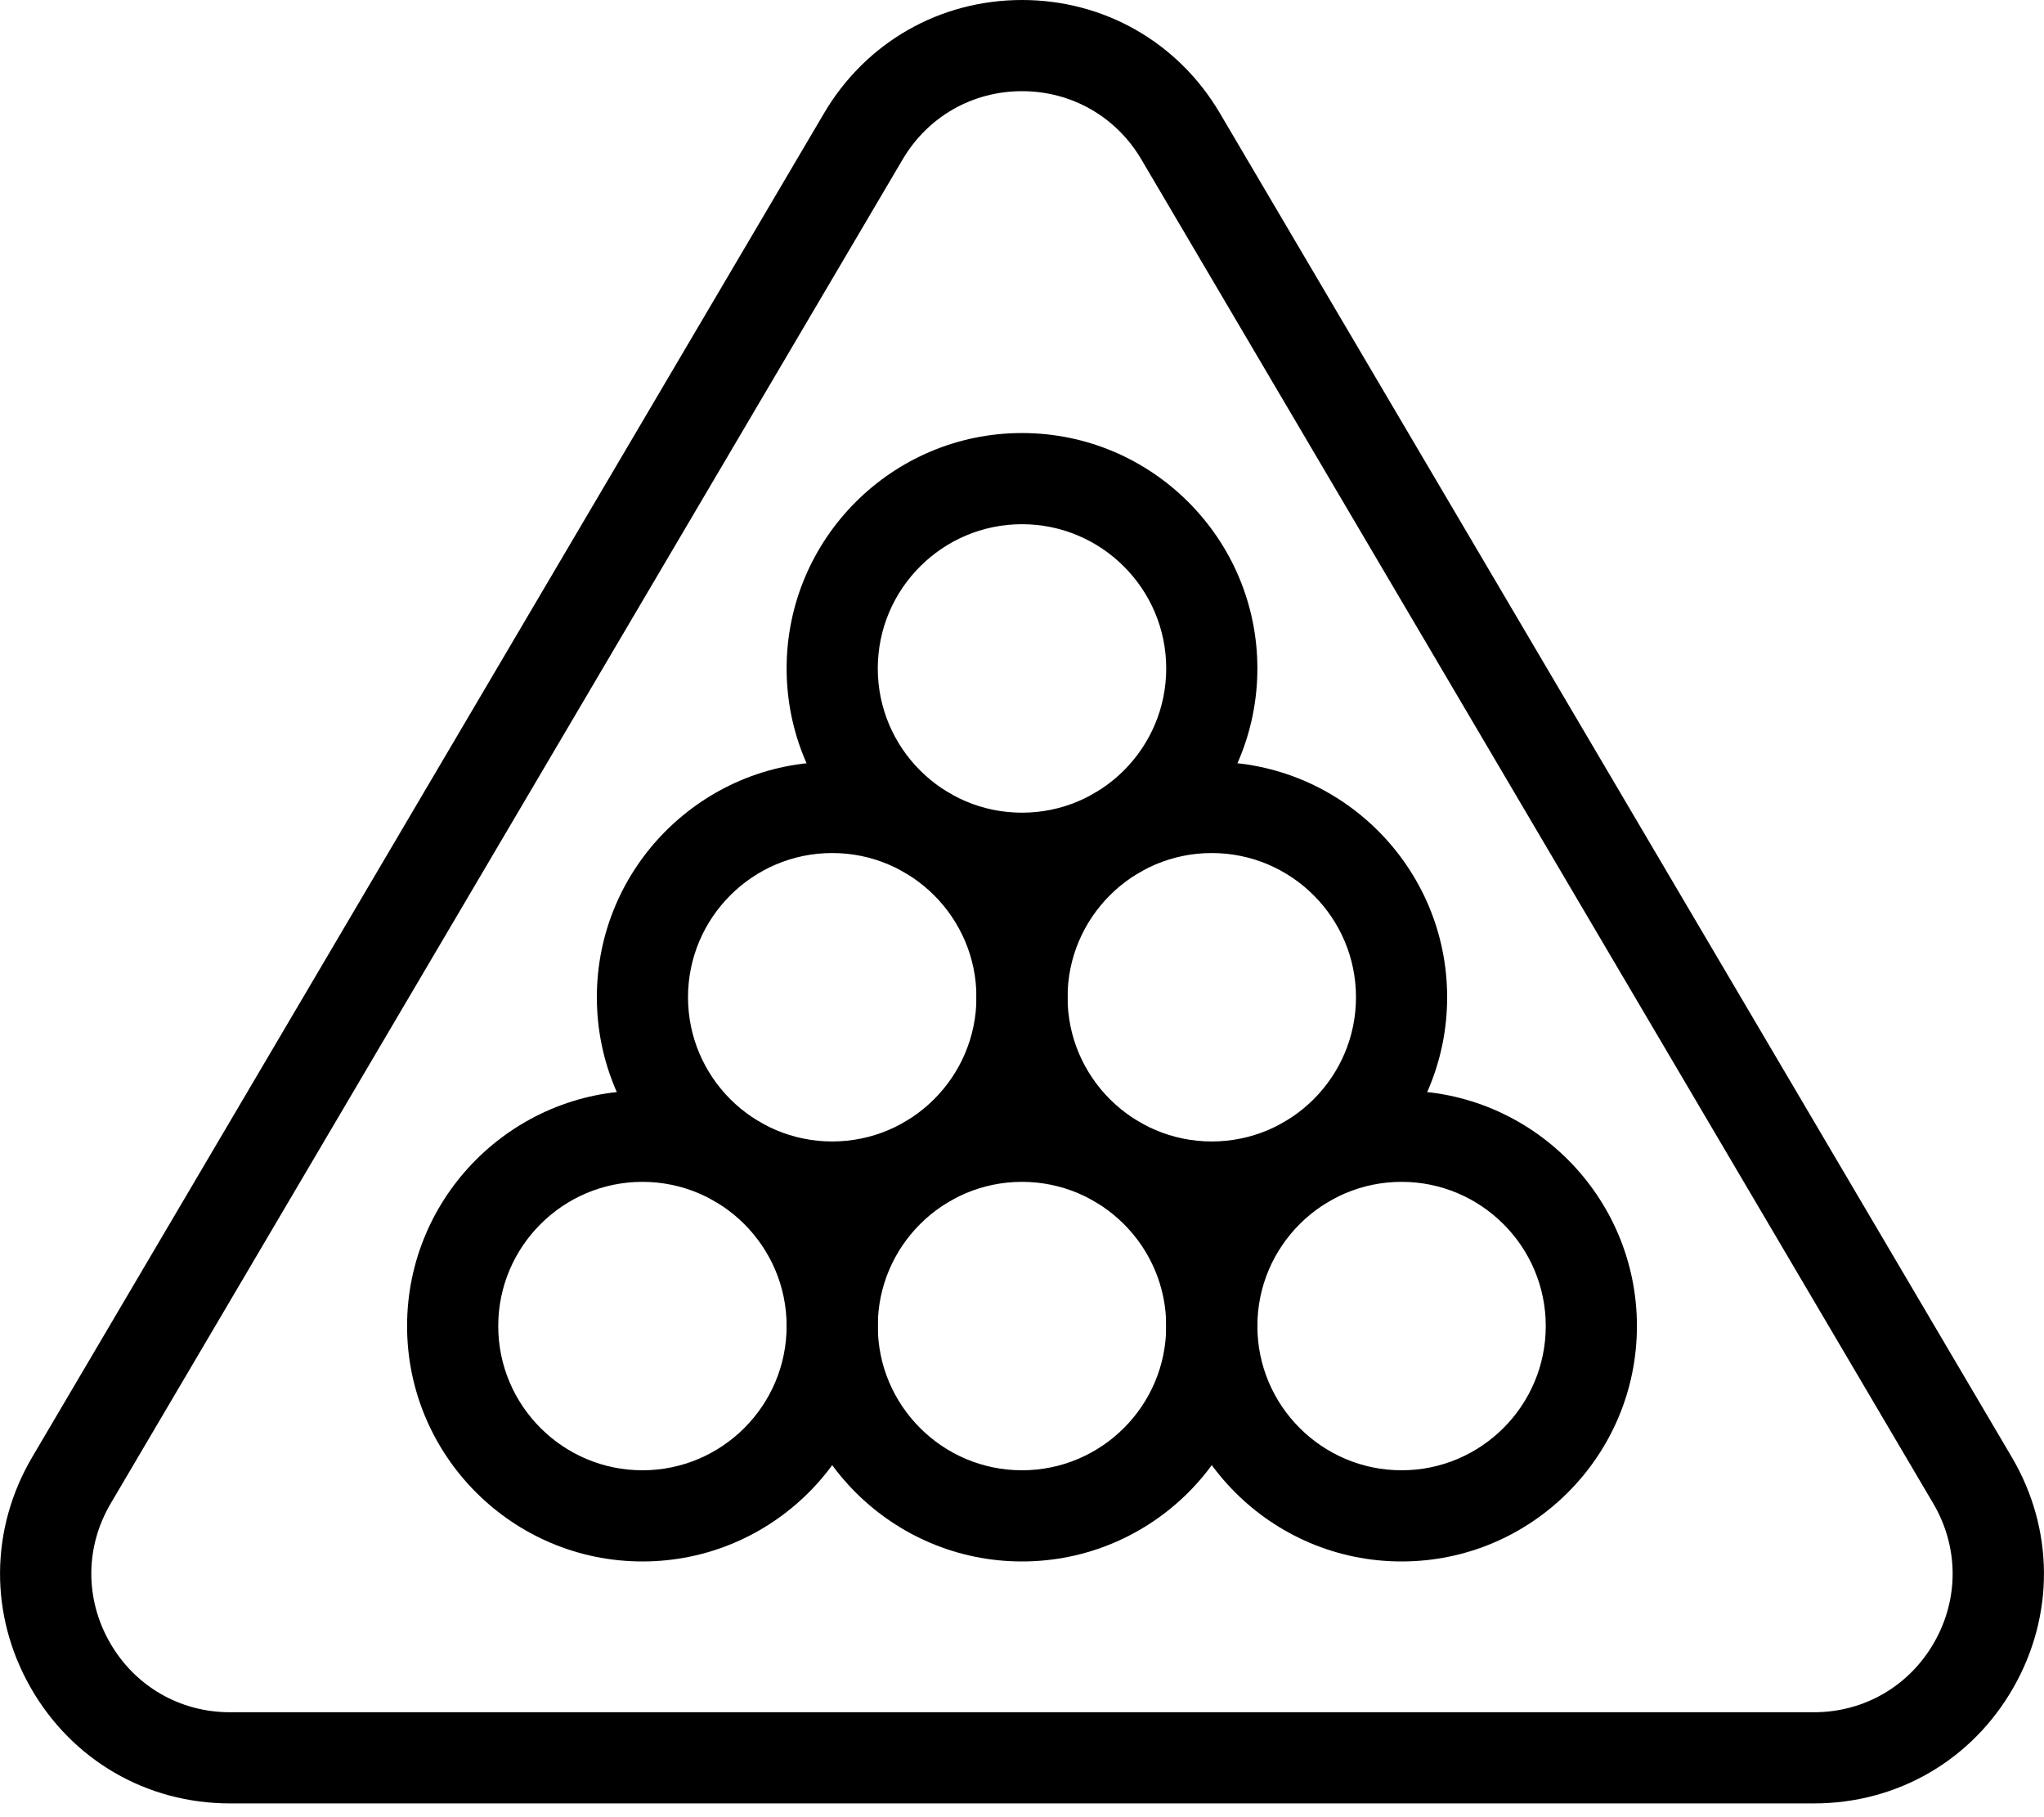
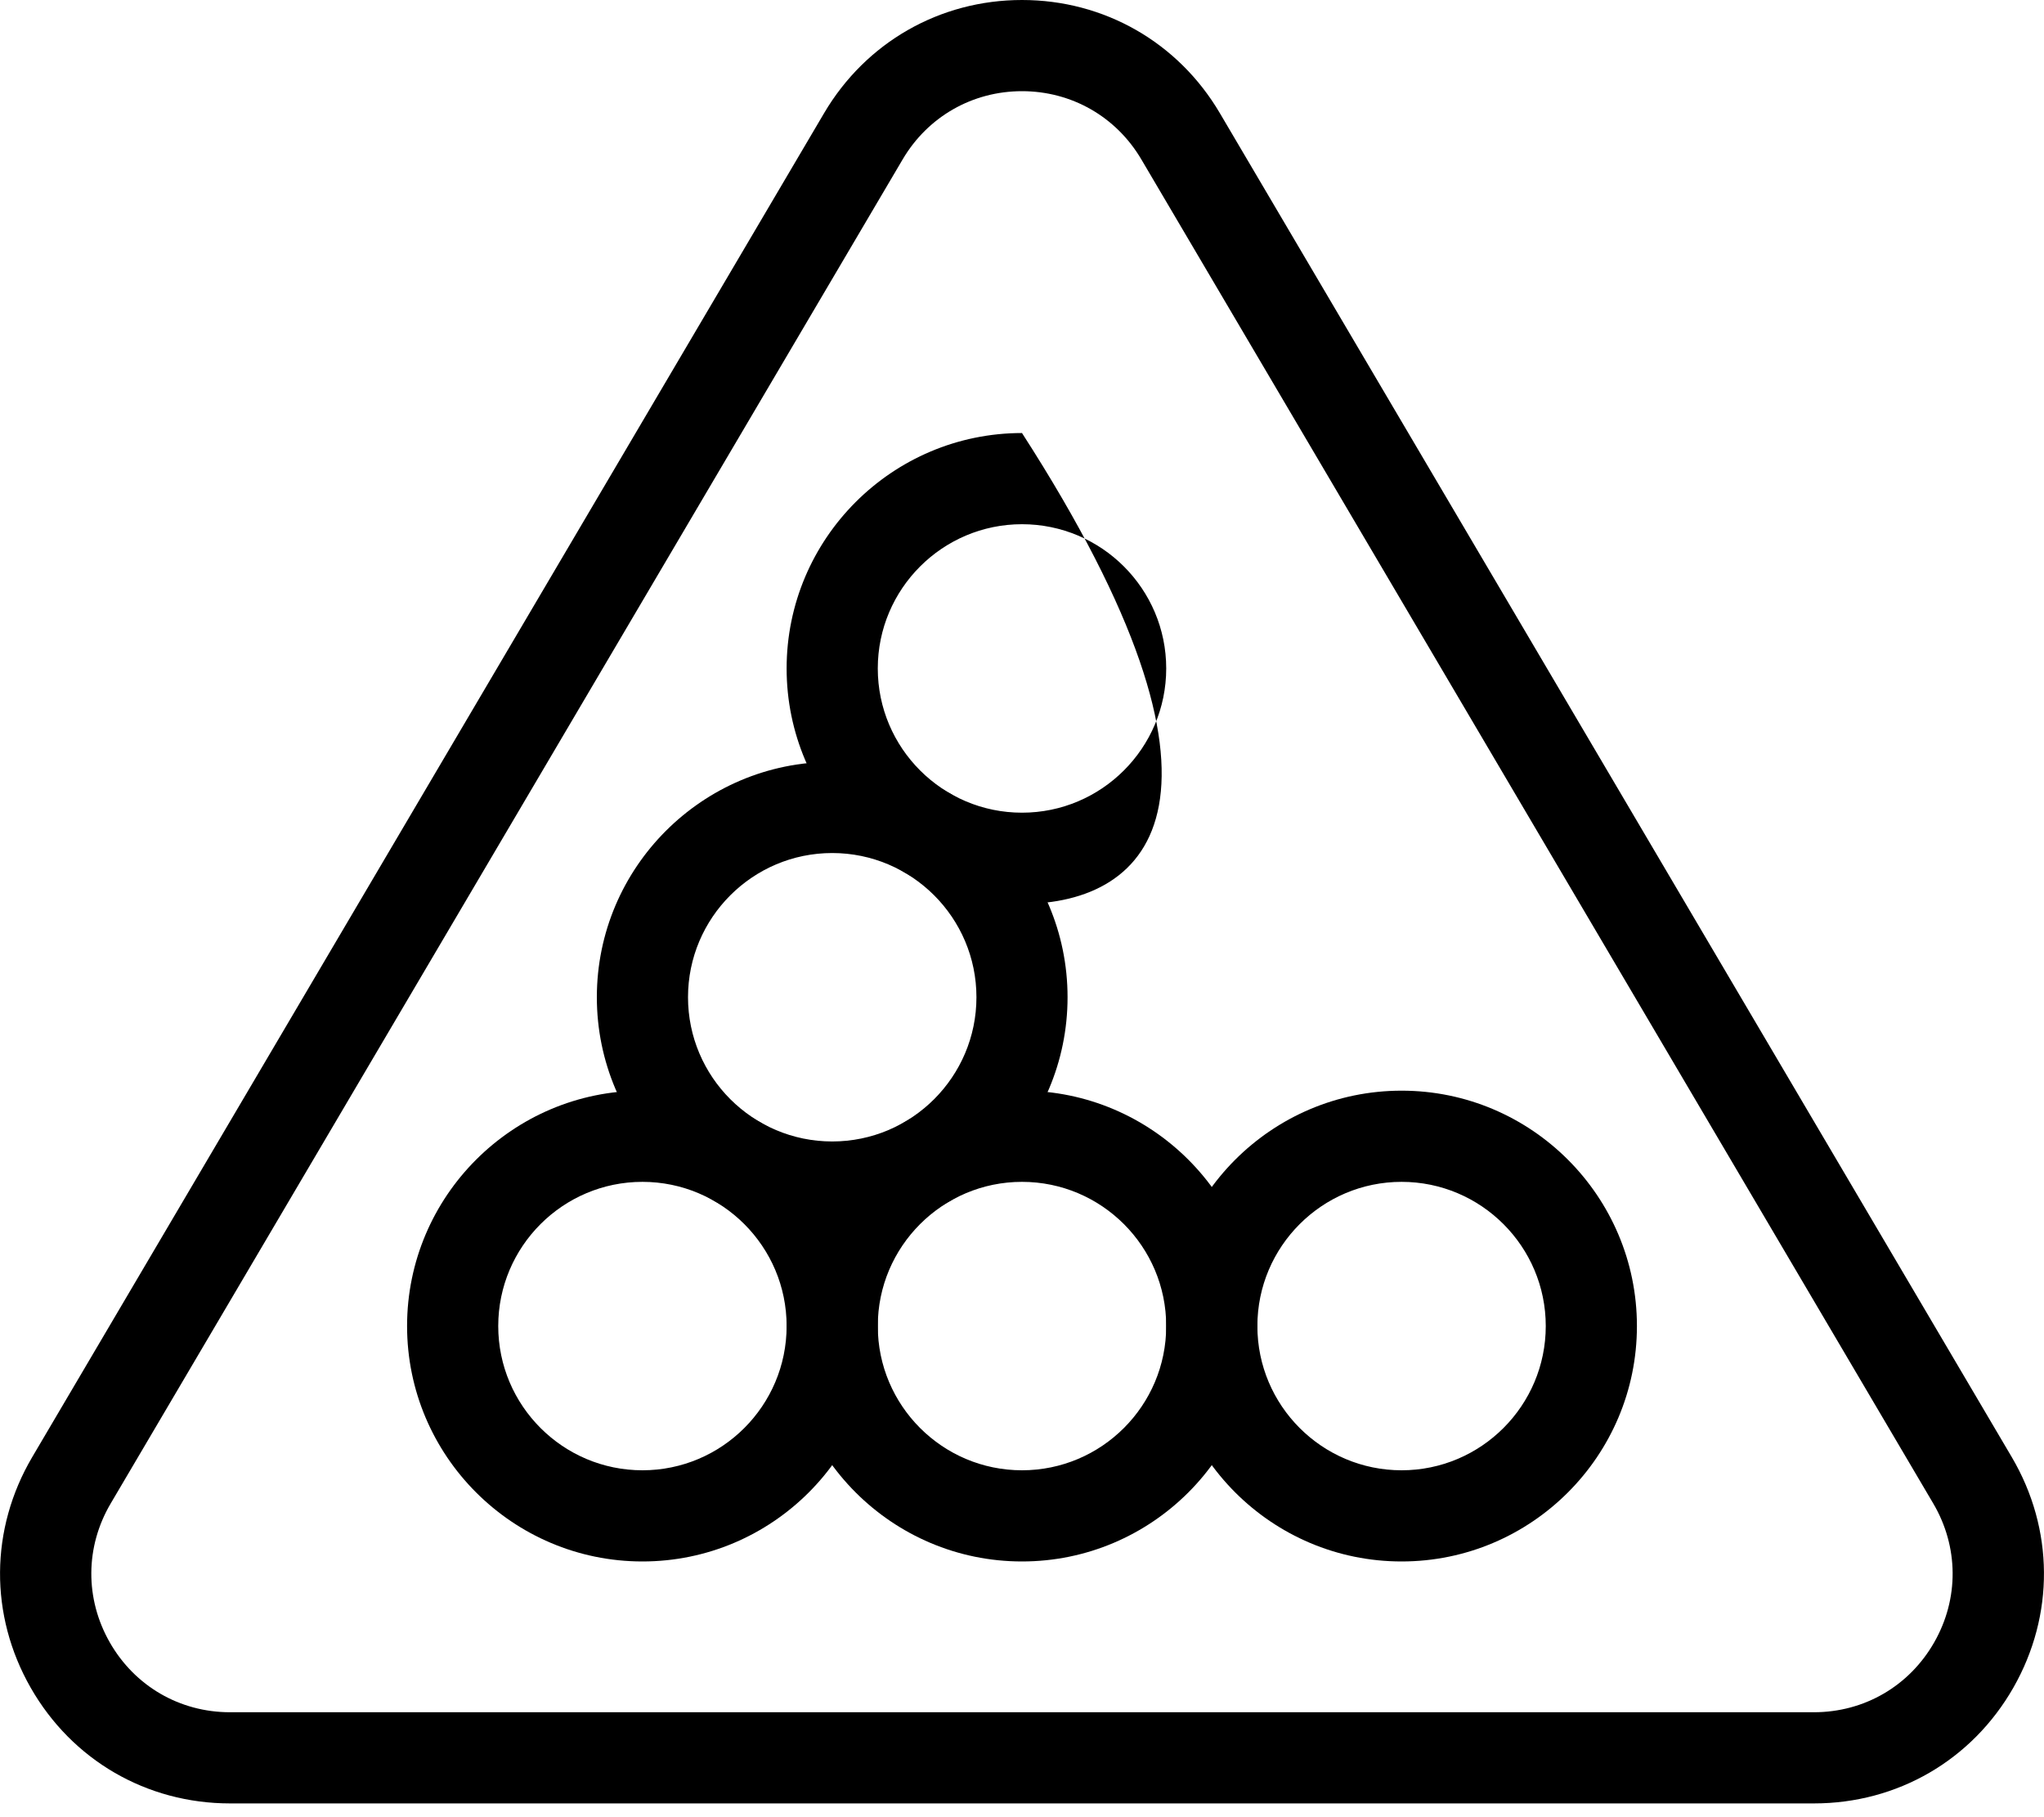
<svg xmlns="http://www.w3.org/2000/svg" width="45" height="40" viewBox="0 0 45 40" fill="none">
  <g clip-path="url(#clip0_3_866)">
-     <path d="M22.5 19.896C19.643 19.896 17.318 17.571 17.318 14.714C17.318 11.857 19.643 9.532 22.5 9.532C25.357 9.532 27.682 11.857 27.682 14.714C27.682 17.571 25.357 19.896 22.5 19.896ZM22.5 11.539C20.749 11.539 19.325 12.963 19.325 14.714C19.325 16.465 20.749 17.889 22.5 17.889C24.251 17.889 25.675 16.465 25.675 14.714C25.675 12.963 24.251 11.539 22.5 11.539Z" fill="black" />
+     <path d="M22.5 19.896C19.643 19.896 17.318 17.571 17.318 14.714C17.318 11.857 19.643 9.532 22.5 9.532C27.682 17.571 25.357 19.896 22.5 19.896ZM22.5 11.539C20.749 11.539 19.325 12.963 19.325 14.714C19.325 16.465 20.749 17.889 22.5 17.889C24.251 17.889 25.675 16.465 25.675 14.714C25.675 12.963 24.251 11.539 22.5 11.539Z" fill="black" />
    <path d="M22.5 34.371C19.643 34.371 17.318 32.047 17.318 29.189C17.318 26.332 19.643 24.008 22.5 24.008C25.357 24.008 27.682 26.332 27.682 29.189C27.682 32.047 25.357 34.371 22.5 34.371ZM22.5 26.015C20.749 26.015 19.325 27.439 19.325 29.189C19.325 30.94 20.749 32.364 22.5 32.364C24.251 32.364 25.675 30.94 25.675 29.189C25.675 27.439 24.251 26.015 22.5 26.015Z" fill="black" />
    <path d="M14.144 34.371C11.287 34.371 8.962 32.047 8.962 29.189C8.962 26.332 11.287 24.008 14.144 24.008C17.001 24.008 19.325 26.332 19.325 29.189C19.325 32.047 17.001 34.371 14.144 34.371ZM14.144 26.015C12.393 26.015 10.969 27.439 10.969 29.189C10.969 30.94 12.393 32.364 14.144 32.364C15.894 32.364 17.318 30.94 17.318 29.189C17.318 27.439 15.894 26.015 14.144 26.015Z" fill="black" />
    <path d="M30.857 34.371C27.999 34.371 25.675 32.047 25.675 29.189C25.675 26.332 27.999 24.008 30.857 24.008C33.714 24.008 36.038 26.332 36.038 29.189C36.038 32.047 33.714 34.371 30.857 34.371ZM30.857 26.015C29.106 26.015 27.682 27.439 27.682 29.189C27.682 30.94 29.106 32.364 30.857 32.364C32.607 32.364 34.031 30.94 34.031 29.189C34.031 27.439 32.607 26.015 30.857 26.015Z" fill="black" />
    <path d="M18.322 27.133C15.465 27.133 13.14 24.808 13.14 21.951C13.14 19.094 15.465 16.77 18.322 16.77C21.179 16.77 23.503 19.094 23.503 21.951C23.503 24.808 21.179 27.133 18.322 27.133ZM18.322 18.777C16.571 18.777 15.147 20.201 15.147 21.951C15.147 23.702 16.571 25.126 18.322 25.126C20.072 25.126 21.497 23.702 21.497 21.951C21.497 20.201 20.072 18.777 18.322 18.777Z" fill="black" />
-     <path d="M26.678 27.133C23.821 27.133 21.497 24.808 21.497 21.951C21.497 19.094 23.821 16.77 26.678 16.77C29.535 16.77 31.86 19.094 31.86 21.951C31.86 24.808 29.535 27.133 26.678 27.133ZM26.678 18.777C24.928 18.777 23.503 20.201 23.503 21.951C23.503 23.702 24.928 25.126 26.678 25.126C28.429 25.126 29.853 23.702 29.853 21.951C29.853 20.201 28.429 18.777 26.678 18.777Z" fill="black" />
    <path d="M39.935 39.697H5.065C3.228 39.697 1.586 38.744 0.675 37.149C-0.236 35.554 -0.223 33.657 0.709 32.074L18.144 2.489C19.063 0.931 20.691 0 22.5 0C24.309 0 25.937 0.931 26.855 2.489L44.291 32.075C45.223 33.657 45.236 35.554 44.325 37.15C43.413 38.745 41.772 39.697 39.935 39.697V39.697ZM22.5 2.007C21.409 2.007 20.427 2.568 19.873 3.508L2.438 33.093C1.875 34.047 1.868 35.191 2.417 36.153C2.967 37.115 3.956 37.69 5.064 37.69H39.935C41.042 37.69 42.032 37.115 42.582 36.153C43.132 35.191 43.123 34.047 42.561 33.093L25.127 3.508C24.573 2.568 23.591 2.007 22.5 2.007Z" fill="black" />
  </g>
  <defs>
    <clipPath id="clip0_3_866">
      <rect width="45" height="39.697" fill="white" />
    </clipPath>
  </defs>
</svg>